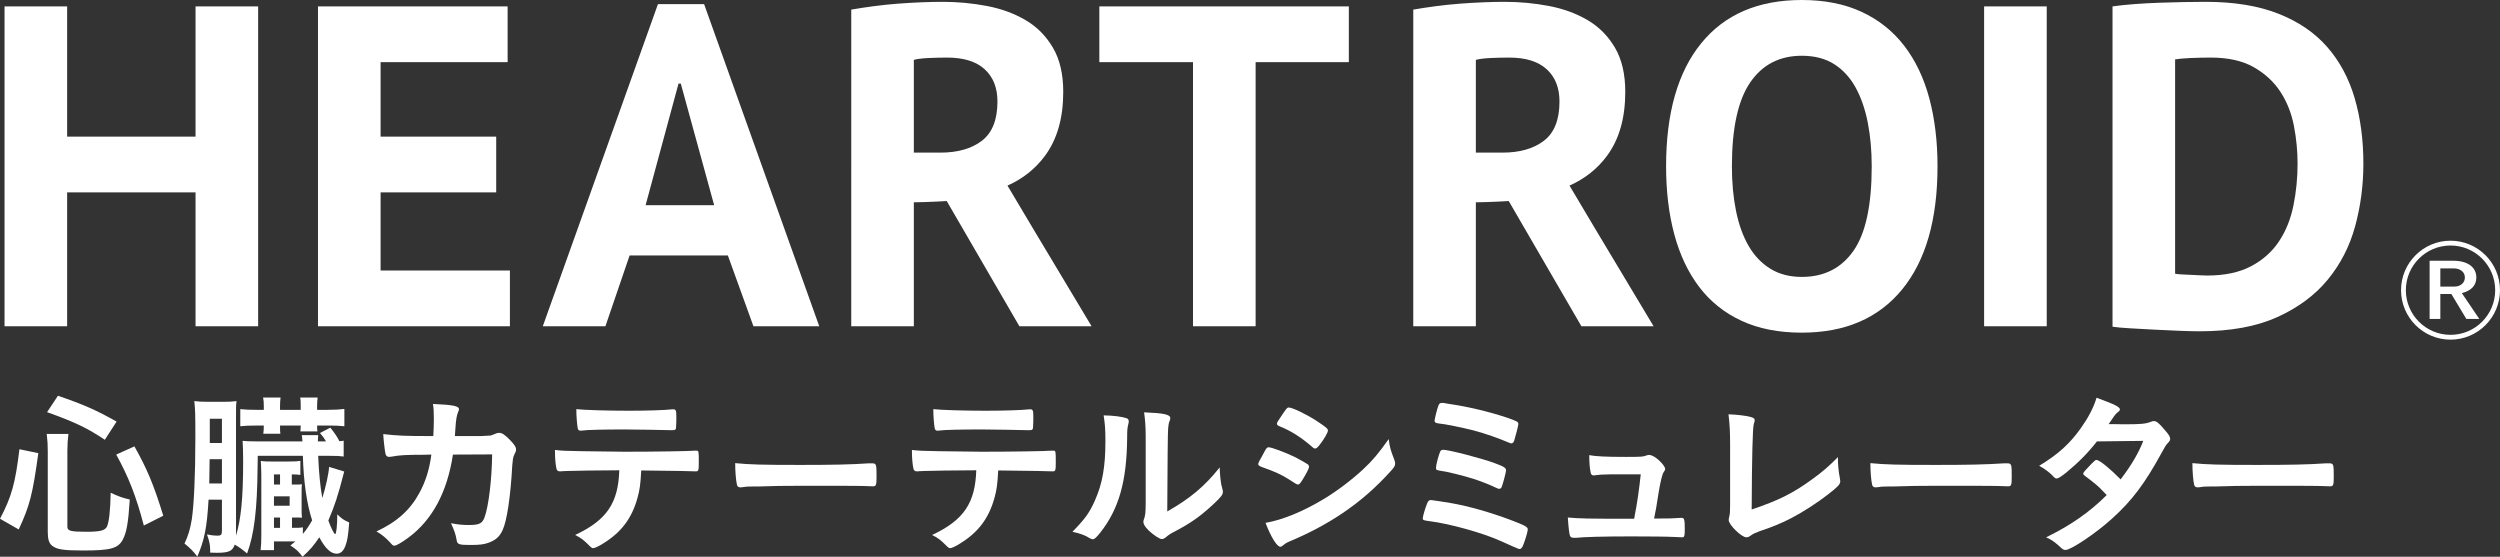
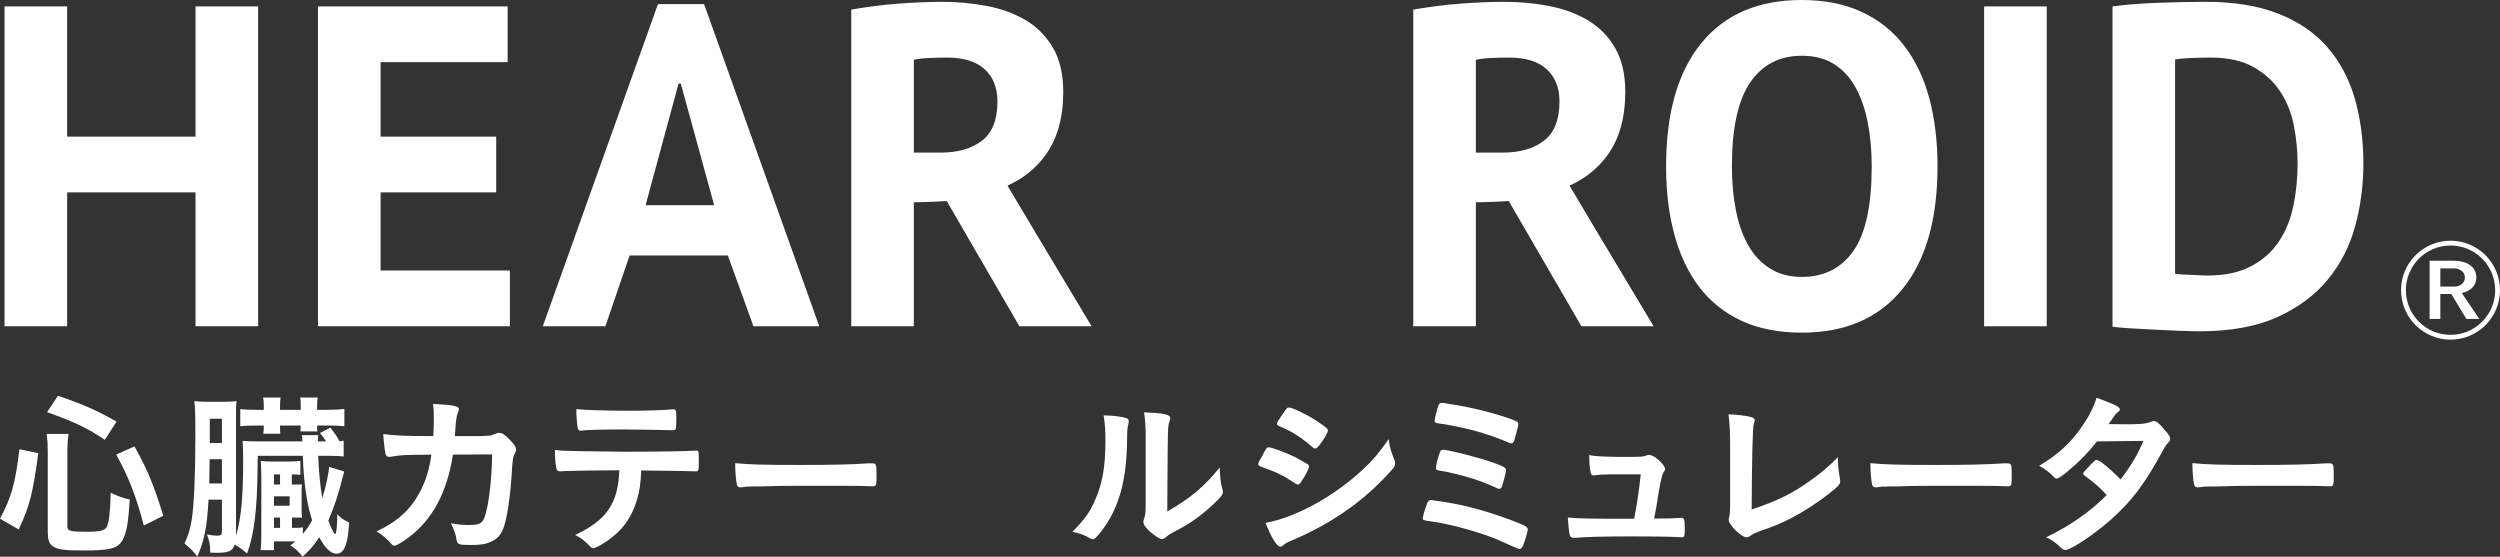
<svg xmlns="http://www.w3.org/2000/svg" id="_レイヤー_2" viewBox="0 0 833.885 185.697">
  <rect x="0" y="0" width="833.885" height="185.697" fill="#333333" stroke="none" />
  <defs>
    <style>.cls-1{fill:#fff;}</style>
  </defs>
  <g id="_レイヤー_6">
    <g>
      <g>
        <g>
          <polygon class="cls-1" points="65.223 45.573 22.394 45.573 22.394 2.135 1.513 2.135 1.513 108.824 22.394 108.824 22.394 64.168 65.223 64.168 65.223 108.824 86.104 108.824 86.104 2.135 65.223 2.135 65.223 45.573" />
          <polygon class="cls-1" points="126.948 64.168 165.512 64.168 165.512 45.573 126.948 45.573 126.948 20.728 169.319 20.728 169.319 2.135 106.067 2.135 106.067 108.824 170.08 108.824 170.08 90.229 126.948 90.229 126.948 64.168" />
          <path class="cls-1" d="M219.463,1.372l-38.411,107.453h20.885l8.076-23.624h32.767l8.536,23.624h21.949L234.854,1.372h-15.391Zm-4.117,67.064l10.976-40.544h.761l11.125,40.544h-22.863Z" />
-           <polygon class="cls-1" points="366.69 20.728 397.935 20.728 397.935 108.824 418.816 108.824 418.816 20.728 449.908 20.728 449.908 2.135 366.69 2.135 366.69 20.728" />
          <path class="cls-1" d="M635.141,15.242c-3.762-4.878-8.487-8.636-14.175-11.278-5.692-2.64-12.346-3.964-19.967-3.964-14.533,0-25.707,4.802-33.529,14.404-7.831,9.603-11.738,23.296-11.738,41.076,0,8.332,.914,15.902,2.743,22.71,1.829,6.807,4.594,12.65,8.303,17.528,3.71,4.876,8.409,8.636,14.105,11.278,5.687,2.64,12.39,3.961,20.116,3.961,14.428,0,25.58-4.799,33.454-14.402,7.87-9.603,11.812-23.294,11.812-41.075,0-8.33-.915-15.901-2.743-22.71-1.829-6.807-4.624-12.65-8.382-17.528Zm-16.922,68.434c-4.06,5.792-9.804,8.688-17.219,8.688-4.069,0-7.568-.914-10.517-2.743-2.948-1.829-5.364-4.368-7.24-7.621-1.881-3.251-3.277-7.138-4.191-11.661-.914-4.519-1.369-9.472-1.369-14.859,0-12.701,2.03-22.023,6.094-27.968,4.064-5.943,9.804-8.916,17.224-8.916,4.27,0,7.875,.94,10.823,2.819,2.944,1.881,5.333,4.497,7.161,7.848,1.829,3.353,3.172,7.267,4.038,11.738,.862,4.471,1.295,9.296,1.295,14.479,0,13.006-2.03,22.404-6.098,28.196Z" />
          <rect class="cls-1" x="661.81" y="2.135" width="20.886" height="106.689" />
          <path class="cls-1" d="M785.417,32.77c-1.929-6.604-4.978-12.293-9.143-17.071-4.165-4.775-9.603-8.483-16.31-11.126-6.702-2.642-14.783-3.964-24.232-3.964-2.135,0-4.55,.027-7.24,.077-2.695,.053-5.46,.129-8.303,.228-2.848,.102-5.618,.256-8.312,.457-2.69,.206-5.101,.46-7.236,.764V108.978c1.321,.201,3.299,.381,5.941,.534,2.643,.151,5.416,.304,8.308,.457,2.896,.151,5.692,.278,8.386,.381,2.686,.098,4.847,.151,6.475,.151,10.263,0,18.873-1.575,25.833-4.725,6.96-3.148,12.578-7.315,16.843-12.497,4.265-5.182,7.315-11.127,9.143-17.832,1.829-6.707,2.743-13.665,2.743-20.881,0-7.925-.967-15.189-2.896-21.795Zm-20.422,35.74c-.914,4.524-2.516,8.511-4.803,11.965-2.284,3.456-5.386,6.225-9.293,8.305-3.915,2.085-8.819,3.126-14.708,3.126-.512,0-1.277-.024-2.288-.077-1.019-.05-2.087-.101-3.202-.153-1.115-.05-2.157-.099-3.123-.151-.967-.05-1.649-.127-2.061-.23V19.814c1.12-.201,2.822-.354,5.11-.457,2.284-.098,4.545-.151,6.781-.151,5.792,0,10.569,1.065,14.327,3.2,3.758,2.133,6.733,4.878,8.916,8.231,2.183,3.351,3.679,7.138,4.497,11.353,.81,4.219,1.22,8.41,1.22,12.575,0,4.777-.459,9.426-1.373,13.945Z" />
          <path class="cls-1" d="M336.047,61.905c5.042-2.244,9.242-5.518,12.509-9.932,4.064-5.486,6.094-12.597,6.094-21.336,0-5.893-1.142-10.797-3.43-14.708-2.284-3.911-5.333-6.987-9.143-9.222-3.806-2.233-8.128-3.811-12.954-4.725-4.826-.914-9.73-1.372-14.708-1.372-2.131,0-4.471,.053-7.013,.153-2.537,.103-5.153,.254-7.848,.457-2.695,.203-5.385,.483-8.076,.838-2.695,.357-5.206,.739-7.542,1.144V108.824h20.877v-41.345c4.82-.04,10.972-.418,10.972-.418l24.237,41.762h24.079l-19.469-32.49-8.585-14.43Zm-22.393-10.997h-8.842V19.967c1.12-.304,2.721-.508,4.803-.611,2.082-.098,4.191-.151,6.326-.151,5.486,0,9.651,1.295,12.494,3.885,2.844,2.592,4.27,6.173,4.27,10.747,0,6.097-1.732,10.467-5.184,13.107-3.452,2.642-8.08,3.963-13.868,3.963Z" />
          <path class="cls-1" d="M523.513,61.905c5.042-2.244,9.242-5.518,12.509-9.932,4.064-5.486,6.094-12.597,6.094-21.336,0-5.893-1.142-10.797-3.43-14.708-2.284-3.911-5.333-6.987-9.143-9.222-3.806-2.233-8.128-3.811-12.954-4.725-4.825-.914-9.73-1.372-14.708-1.372-2.131,0-4.471,.053-7.013,.153-2.537,.103-5.154,.254-7.849,.457-2.695,.203-5.385,.483-8.076,.838-2.695,.357-5.206,.739-7.542,1.144V108.824h20.876v-41.345c4.82-.04,10.972-.418,10.972-.418l24.237,41.762h24.079l-19.469-32.49-8.585-14.43Zm-22.393-10.997h-8.842V19.967c1.12-.304,2.721-.508,4.804-.611,2.082-.098,4.191-.151,6.326-.151,5.486,0,9.651,1.295,12.495,3.885,2.843,2.592,4.27,6.173,4.27,10.747,0,6.097-1.732,10.467-5.184,13.107-3.452,2.642-8.08,3.963-13.868,3.963Z" />
        </g>
        <g>
          <path class="cls-1" d="M818.281,86.972c4.779,0,7.71,2.114,7.71,5.572,0,2.642-1.633,4.393-4.827,5.234l5.811,8.597h-4.321l-4.996-8.31h-3.674v8.31h-3.578v-19.404h7.876Zm-4.298,8.621h4.659c2.088,0,3.529-1.247,3.529-3.048s-1.537-3.027-3.746-3.027h-4.442v6.075Z" />
          <path class="cls-1" d="M817.382,113.292c-9.1,0-16.504-7.404-16.504-16.504s7.404-16.502,16.504-16.502,16.502,7.403,16.502,16.502-7.403,16.504-16.502,16.504Zm0-31.403c-8.216,0-14.901,6.683-14.901,14.899s6.685,14.901,14.901,14.901,14.899-6.685,14.899-14.901-6.683-14.899-14.899-14.899Z" />
        </g>
      </g>
      <g>
        <path class="cls-1" d="M0,173.033c3.863-7.314,5.114-11.831,6.481-23.189l6.302,1.309c-1.903,13.854-2.854,17.481-6.539,25.447l-6.244-3.566Zm22.474,2.675c0,1.369,1.072,1.666,6.364,1.666,4.578,0,6.181-.418,6.838-1.726,.71-1.603,1.125-5.351,1.246-11.295,2.497,1.188,3.984,1.724,6.364,2.26-.478,7.787-1.072,10.998-2.322,13.377-1.603,2.972-4.1,3.627-13.256,3.627-6.601,0-8.803-.357-10.348-1.606-1.009-.831-1.425-2.139-1.425-4.518v-26.934c0-2.142-.063-3.45-.357-5.826h7.253c-.237,1.842-.357,3.506-.357,5.648v25.328Zm12.488-29.015c-5.65-3.805-9.929-5.887-19.263-9.216l3.627-5.469c8.499,2.912,12.841,4.815,19.558,8.62l-3.921,6.065Zm13.019,28.6c-2.613-9.87-5.051-16.114-9.214-23.665l6.065-2.736c4.221,7.492,6.418,12.724,9.629,23.129l-6.481,3.272Z" />
        <path class="cls-1" d="M97.508,180.583h-6.123v2.914h-4.457c.174-1.545,.237-2.794,.237-5.054v-20.096q-.063-3.272-.179-4.58c1.425,.179,1.961,.179,4.457,.179h4.52c2.139,0,3.269-.058,4.221-.237v4.696c-.889-.118-1.246-.118-2.854-.179v3.39h.357c2.023,0,2.318,0,3.033-.06-.121,.715-.121,1.309-.121,2.499v5.945c0,1.012,0,1.784,.121,2.675-.773-.058-1.367-.058-3.033-.058h-.295v3.448c2.197,0,2.675,0,3.627-.179v2.2c1.246-1.487,1.903-2.439,3.091-4.518-1.787-5.531-2.854-12.843-3.091-21.525h-15.042l-.063,3.687c-.116,14.27-1.13,22.474-3.506,28.897-1.487-1.309-2.497-2.021-4.105-2.972-.773,2.2-2.019,2.733-6.065,2.733-.415,0-1.067,0-2.139-.058v-.833c0-1.842-.295-3.093-1.067-5.232,1.483,.297,2.555,.415,3.448,.415,1.246,0,1.545-.297,1.545-1.664v-10.346h-4.462c-.531,9.395-1.425,13.615-3.743,18.968-1.429-1.845-2.381-2.796-4.283-4.341,1.251-2.617,1.903-4.817,2.439-8.086,.715-4.757,1.188-14.627,1.188-27.291,0-7.908-.058-9.573-.357-12.13,1.608,.179,2.497,.239,4.757,.239h4.64c2.376,0,3.327-.06,4.694-.239-.179,1.072-.179,2.381-.179,5.65v39.241c1.666-5.469,2.381-12.485,2.381-24.792,0-3.151-.058-4.935-.179-6.838,1.429,.118,2.202,.179,4.578,.179h15.4c0-.179-.058-.297-.058-.357,0-.415-.063-1.012-.179-1.724h5.467q-.058,.891-.116,2.081h2.733c-.715-1.19-1.009-1.606-2.019-2.796l3.448-1.782c1.309,1.603,2.26,2.972,3.033,4.518,.773-.06,.889-.06,1.425-.179v5.293c-1.309-.179-2.019-.239-4.757-.239h-3.747c.241,5.65,.657,9.989,1.371,14.091,1.13-3.566,2.197-8.383,2.26-10.404l5.051,1.545c-2.081,8.146-3.149,11.297-5.293,16.351,.893,2.439,1.903,4.52,2.26,4.52,.415,0,.715-2.854,.715-6.601,1.367,1.369,2.081,1.903,3.984,2.736-.415,4.935-.594,5.826-1.251,7.729-.652,1.784-1.603,2.678-2.97,2.678-1.903,0-3.747-1.726-5.77-5.471-1.782,2.675-2.97,4.102-5.587,6.481-1.188-1.664-2.381-2.736-4.042-3.745,.773-.654,1.009-.833,1.661-1.369h-1.009Zm-23.484-19.323v-8.086h-4.105l-.116,8.086h4.221Zm0-13.497v-8.086h-4.046v8.086h4.046Zm11.831-5.826c-3.033,0-3.863,.06-5.708,.239v-5.708c1.545,.176,3.39,.237,5.708,.237h2.139v-1.188c0-1.369-.058-2.081-.237-2.914h5.828c-.121,.833-.179,1.724-.179,2.914v1.188h6.896v-1.13c0-1.427,0-2.139-.179-2.972h5.828c-.121,.833-.179,1.724-.179,2.914v1.188h3.385c2.439,0,4.404-.118,5.708-.297v5.768c-1.84-.179-2.733-.239-5.708-.239h-3.385c0,1.13,0,1.367,.116,1.963h-5.708c.063-.476,.121-1.19,.121-1.963h-6.896c0,1.724,0,2.021,.116,2.736h-5.708q.063-.179,.063-.536c.058-.415,.116-1.07,.116-2.2h-2.139Zm7.552,19.681v-3.39h-2.023v3.39h2.023Zm3.207,7.075v-3.151h-5.23v3.151h5.23Zm-5.23,3.926v3.448h2.023v-3.448h-2.023Z" />
        <path class="cls-1" d="M151.076,151.629c-1.903,12.546-6.896,21.82-14.864,27.707-2.26,1.666-4.046,2.675-4.64,2.675-.415,0-.652-.176-1.13-.712-1.483-1.666-2.912-2.914-4.873-4.044,6.838-3.151,11.295-7.193,14.386-12.961,2.023-3.745,3.274-7.729,3.926-12.664-1.251,0-2.139,.06-2.796,.06-5.293,0-7.905,.118-10.286,.594-.594,.06-.831,.118-.951,.118-.652,0-1.067-.297-1.246-.951-.241-.833-.715-5.172-.773-6.659,4.578,.536,7.548,.654,14.627,.654h2.077c.121-2.378,.179-3.805,.179-5.708,0-2.318-.058-3.508-.295-4.996,6.896,.299,8.678,.715,8.678,1.784q0,.239-.353,1.07c-.42,1.072-.657,2.439-.835,5.234-.058,1.009-.116,1.545-.179,2.615h8.861q2.675-.118,3.149-.179,.42-.118,1.965-.773c.179-.06,.531-.118,.773-.118,.951,0,1.782,.534,3.39,2.139,1.603,1.606,2.255,2.557,2.255,3.33,0,.596,0,.654-.773,2.26-.179,.357-.415,1.842-.473,3.033-.594,10.643-1.782,18.49-3.211,21.641-.951,2.142-2.318,3.39-4.636,4.223-1.545,.594-3.095,.773-6.007,.773-3.926,0-4.457-.179-4.699-1.545-.295-1.903-.773-3.272-1.903-5.708,2.497,.476,3.984,.594,5.949,.594,3.448,0,4.457-.476,5.23-2.497,1.367-3.687,2.439-12.427,2.559-21.05l-13.082,.06Z" />
        <path class="cls-1" d="M189.089,157.1c-.652,.058-1.067,.058-1.309,.058-.237,0-.415,0-.531,.06h-.536c-.594,0-1.014-.297-1.13-1.012-.299-1.427-.478-3.39-.478-6.123,2.617,.297,3.153,.297,9.156,.415,7.789,.118,12.488,.179,14.091,.179,9.933,0,21.527-.179,23.368-.357h.536c.831,0,.831,.06,.831,3.984,0,2.617-.116,2.914-.947,2.914h-.42c-2.733-.118-3.863-.118-17.834-.297-.241,4.518-.478,6.42-1.251,9.156-1.845,6.717-5.351,11.416-11.295,15.103-1.666,1.07-2.975,1.664-3.51,1.664-.295,0-.536-.118-1.009-.594-2.139-2.142-2.854-2.736-4.993-3.805,10.523-4.935,14.386-10.583,14.743-21.583-9.634,.06-12.903,.118-17.481,.239Zm20.75-20.098c5.708,0,11.952-.179,14.448-.476h.299c.831,0,1.009,.418,1.009,2.26v1.248c0,.357,0,.951-.058,1.666,0,1.603-.121,1.782-1.251,1.782h-.715c-1.603-.058-12.483-.237-15.159-.237-7.137,0-12.309,.118-14.212,.357-.179,.058-.357,.058-.473,.058-.598,0-.893-.237-1.014-.773-.237-1.248-.473-4.102-.473-6.42,2.555,.297,10.286,.534,17.597,.534Z" />
        <path class="cls-1" d="M266.686,155.077c10.884,0,17.124-.118,23.131-.534h.773c1.782,0,1.782,.058,1.782,4.815,0,2.439-.179,2.854-1.188,2.854h-.237c-3.926-.179-6.123-.179-23.309-.179-6.302,0-9.451,.06-14.922,.239h-1.724c-1.903,0-2.202,.058-3.332,.237-.295,0-.531,.06-.652,.06-.657,0-1.072-.297-1.188-.833-.357-1.485-.594-4.518-.594-7.253,4.815,.476,9.035,.594,21.46,.594Z" />
-         <path class="cls-1" d="M308.16,157.1c-.652,.058-1.067,.058-1.309,.058-.237,0-.415,0-.531,.06h-.536c-.594,0-1.014-.297-1.13-1.012-.299-1.427-.478-3.39-.478-6.123,2.617,.297,3.153,.297,9.156,.415,7.789,.118,12.488,.179,14.091,.179,9.933,0,21.527-.179,23.368-.357h.536c.831,0,.831,.06,.831,3.984,0,2.617-.116,2.914-.947,2.914h-.42c-2.733-.118-3.863-.118-17.834-.297-.241,4.518-.478,6.42-1.251,9.156-1.845,6.717-5.351,11.416-11.295,15.103-1.666,1.07-2.975,1.664-3.51,1.664-.295,0-.536-.118-1.009-.594-2.139-2.142-2.854-2.736-4.993-3.805,10.523-4.935,14.386-10.583,14.743-21.583-9.634,.06-12.903,.118-17.481,.239Zm20.75-20.098c5.708,0,11.952-.179,14.448-.476h.299c.831,0,1.009,.418,1.009,2.26v1.248c0,.357,0,.951-.058,1.666,0,1.603-.121,1.782-1.251,1.782h-.715c-1.603-.058-12.483-.237-15.159-.237-7.137,0-12.309,.118-14.212,.357-.179,.058-.357,.058-.473,.058-.598,0-.893-.237-1.014-.773-.237-1.248-.473-4.102-.473-6.42,2.555,.297,10.286,.534,17.597,.534Z" />
        <path class="cls-1" d="M375.788,139.498c.473,.179,.715,.536,.715,1.012,0,.239,0,.357-.121,.833-.357,1.309-.415,2.26-.415,4.638-.121,14.506-2.738,23.783-8.977,31.69-1.371,1.664-1.903,2.2-2.497,2.2-.241,0-.536-.118-1.014-.357-1.603-1.012-3.091-1.545-5.766-2.139,4.1-4.163,5.708-6.362,7.49-10.406,2.497-5.59,3.51-11.237,3.51-19.739,0-3.926-.121-5.708-.594-8.682,3.327,.06,6.065,.418,7.669,.951Zm6.36,5.768c0-2.914-.179-5.232-.531-7.729,6.418,.237,8.736,.712,8.736,1.903,0,.357-.058,.536-.295,1.188-.179,.357-.357,1.309-.415,2.202q-.179,1.603-.299,27.765c7.552-4.281,12.488-8.383,17.481-14.685,.121,3.093,.357,5.351,.893,7.135,.179,.536,.179,.715,.179,1.012,0,.951-.594,1.724-3.332,4.281-4.399,4.042-7.374,6.123-12.903,9.038-1.309,.654-2.081,1.188-2.791,1.842-.42,.357-.951,.594-1.367,.594-.715,0-2.858-1.427-4.404-2.912-1.188-1.19-1.724-2.081-1.724-2.854,0-.299,.063-.476,.241-1.012,.415-1.13,.531-2.2,.531-5.469v-22.298Z" />
        <path class="cls-1" d="M434.435,160.072c-.835,1.306-1.072,1.545-1.545,1.545q-.42,0-2.975-1.724c-2.081-1.369-4.699-2.617-8.977-4.102-.951-.357-1.251-.594-1.251-1.012,0-.297,.478-1.309,1.429-2.914,.237-.473,.473-.831,.594-1.128,.652-1.19,.951-1.548,1.425-1.548,1.014,0,5.471,1.666,8.682,3.211,1.782,.893,4.042,2.2,4.52,2.557,.179,.239,.295,.415,.295,.712,0,.596-.831,2.202-2.197,4.402Zm30.621-6.778c.237,.594,.295,.951,.295,1.306,0,.773-.295,1.248-1.425,2.499-4.935,5.469-9.991,9.929-16.056,14.031-5.172,3.508-11.117,6.659-16.883,9.098-1.724,.712-2.26,1.009-2.916,1.606-.531,.415-.71,.534-1.009,.534-1.13,0-3.149-3.269-4.935-7.968,5.766-1.009,12.546-3.805,19.442-7.966,4.283-2.557,9.397-6.423,13.082-9.87,3.269-3.033,5.114-5.293,8.562-10.107,.357,2.794,.594,3.566,1.845,6.838Zm-24.913-4.877c-.773,.951-1.072,1.19-1.487,1.19-.237,0-.536-.118-.893-.476-3.685-3.211-7.195-5.471-11-6.956-.594-.239-.831-.476-.831-.833,0-.239,.058-.415,.357-.893,2.854-4.339,2.975-4.518,3.627-4.518,1.188,0,6.123,2.378,9.513,4.638,2.854,1.903,3.51,2.436,3.51,3.033,0,.652-1.371,3.033-2.796,4.815Z" />
        <path class="cls-1" d="M483.97,167.801c6.065,1.07,13.082,3.091,19.799,5.59,4.998,1.903,5.828,2.378,5.828,3.209,0,.654-.831,3.508-1.487,5.114-.415,1.072-.773,1.427-1.309,1.427q-.353,0-6.36-2.736c-5.766-2.615-16.824-5.708-23.426-6.539-2.26-.297-2.439-.357-2.439-1.012,0-.594,.773-3.269,1.429-4.875,.295-.833,.652-1.19,1.304-1.19,.241,0,4.935,.715,6.659,1.012Zm19.326-20.156c-3.332-1.427-7.847-3.033-11.653-4.042-3.747-.951-9.692-2.202-11.894-2.378-.889-.121-1.246-.357-1.246-.893,.058-.712,.831-3.924,1.309-5.112,.237-.596,.531-.833,1.125-.833,.241,0,.478,0,.835,.058,.121,.06,.773,.121,1.666,.297,6.239,.893,13.377,2.617,19.084,4.52,3.569,1.248,3.926,1.427,3.926,2.2,0,.476-.951,4.163-1.371,5.471-.237,.712-.531,.951-1.009,.951-.121,0-.357-.06-.773-.239Zm-4.578,6.898c3.033,1.128,3.627,1.545,3.627,2.378,0,.534-.951,4.16-1.367,5.29-.237,.654-.478,.833-.951,.833-.237,0-.415-.06-.893-.297-2.26-1.07-4.935-2.142-7.669-3.033-3.448-1.07-9.098-2.497-11.3-2.736-1.009-.179-1.188-.297-1.188-.951,0-.951,.951-4.46,1.429-5.469,.237-.357,.473-.536,.951-.536,1.84,0,12.899,2.854,17.36,4.52Z" />
        <path class="cls-1" d="M536.873,158.228c-2.139,0-3.564,.121-4.873,.297-.179,.06-.299,.06-.42,.06-.531,0-.889-.297-1.009-.951-.295-1.309-.473-3.211-.473-5.826,2.019,.415,5.645,.594,12.188,.594,5.409,0,5.945-.058,7.017-.536,.237-.058,.473-.118,.652-.118,1.009,0,1.961,.536,3.39,1.784,1.246,1.13,2.081,2.318,2.081,2.914,0,.237-.121,.534-.478,1.009q-.71,.951-1.666,6.601c-.71,4.696-1.067,6.599-1.483,8.562q-.063,.176-.063,.355c5.293,0,6.306-.058,8.861-.237h.357c.831,0,1.009,.594,1.009,3.687,0,2.436-.116,2.794-.893,2.794-.295,0-.415,0-2.854-.118-1.961-.118-8.321-.179-13.971-.179-9.214,0-16.114,.179-18.611,.476h-.536c-.831,0-1.188-.179-1.425-.654-.237-.712-.478-2.439-.715-6.123,4.163,.355,5.828,.415,22.117,.415,.121-.476,.121-.536,.179-1.012,.773-3.745,1.487-8.741,2.023-13.794h-10.406Z" />
        <path class="cls-1" d="M577.083,148.239c0-4.102-.121-6.539-.536-10.047,2.916,.118,5.529,.415,7.432,.891,.951,.297,1.309,.536,1.309,1.07,0,.239-.058,.536-.295,1.248q-.594,1.726-.715,28.54c8.861-2.972,13.792-5.409,20.214-10.107,3.39-2.436,5.828-4.578,8.562-7.372v.534c0,2.081,.179,4.163,.657,6.601,.058,.534,.116,.773,.116,.951,0,1.009-.831,1.842-4.042,4.339-3.327,2.617-8.441,5.947-12.247,7.908-3.211,1.666-6.302,2.975-10.643,4.402-1.309,.476-2.202,.891-2.916,1.427-.531,.415-.951,.594-1.483,.594-1.608,0-5.887-4.163-5.887-5.768,0-.297,.058-.594,.179-1.128,.237-.833,.295-1.666,.295-4.044v-20.038Z" />
        <path class="cls-1" d="M645.332,155.077c10.884,0,17.124-.118,23.131-.534h.773c1.782,0,1.782,.058,1.782,4.815,0,2.439-.179,2.854-1.188,2.854h-.237c-3.926-.179-6.123-.179-23.309-.179-6.302,0-9.451,.06-14.922,.239h-1.724c-1.903,0-2.202,.058-3.332,.237-.295,0-.531,.06-.652,.06-.652,0-1.072-.297-1.188-.833-.357-1.485-.594-4.518-.594-7.253,4.815,.476,9.035,.594,21.46,.594Z" />
        <path class="cls-1" d="M689.267,157.573c-1.787,1.429-2.738,2.023-3.211,2.023-.478,0-.536,0-1.666-1.19-1.072-1.07-2.559-2.139-4.221-3.033,6.36-3.863,10.165-7.314,13.854-12.485,2.497-3.508,4.337-6.956,5.288-10.226,6.306,2.318,7.789,3.091,7.789,3.924,0,.297-.179,.536-.773,.951s-1.367,1.487-2.97,3.924h1.067c2.081,.06,3.569,.06,3.926,.06,5.766,0,7.253-.121,9.098-.833,.473-.179,.652-.239,1.009-.239,.831,0,1.666,.654,3.506,2.854,1.487,1.666,1.903,2.381,1.903,3.033,0,.536-.179,.833-.831,1.487-.473,.476-1.188,1.606-2.081,3.33-5.587,10.167-9.75,15.757-16.467,21.82-5.293,4.817-13.676,10.464-15.52,10.464-.536,0-1.009-.237-1.487-.712-1.782-1.724-3.269-2.794-4.993-3.508,8.205-3.984,14.565-8.444,20.214-14.091q-.415-.415-1.724-1.784c-1.246-1.309-2.617-2.436-5.65-4.696-.353-.297-.473-.476-.473-.715,0-.297,.773-1.188,2.854-3.33,1.009-1.009,1.246-1.188,1.603-1.188,.951,0,4.462,2.854,8.03,6.481,3.564-4.638,6.123-9.038,7.548-12.843q-6.775,.118-15.458,.179c-2.733,3.566-6.186,7.075-10.165,10.344Z" />
        <path class="cls-1" d="M752.746,155.077c10.884,0,17.124-.118,23.131-.534h.773c1.782,0,1.782,.058,1.782,4.815,0,2.439-.179,2.854-1.188,2.854h-.237c-3.926-.179-6.123-.179-23.309-.179-6.302,0-9.451,.06-14.922,.239h-1.724c-1.903,0-2.202,.058-3.332,.237-.295,0-.531,.06-.652,.06-.652,0-1.072-.297-1.188-.833-.357-1.485-.594-4.518-.594-7.253,4.815,.476,9.035,.594,21.46,.594Z" />
      </g>
    </g>
  </g>
</svg>